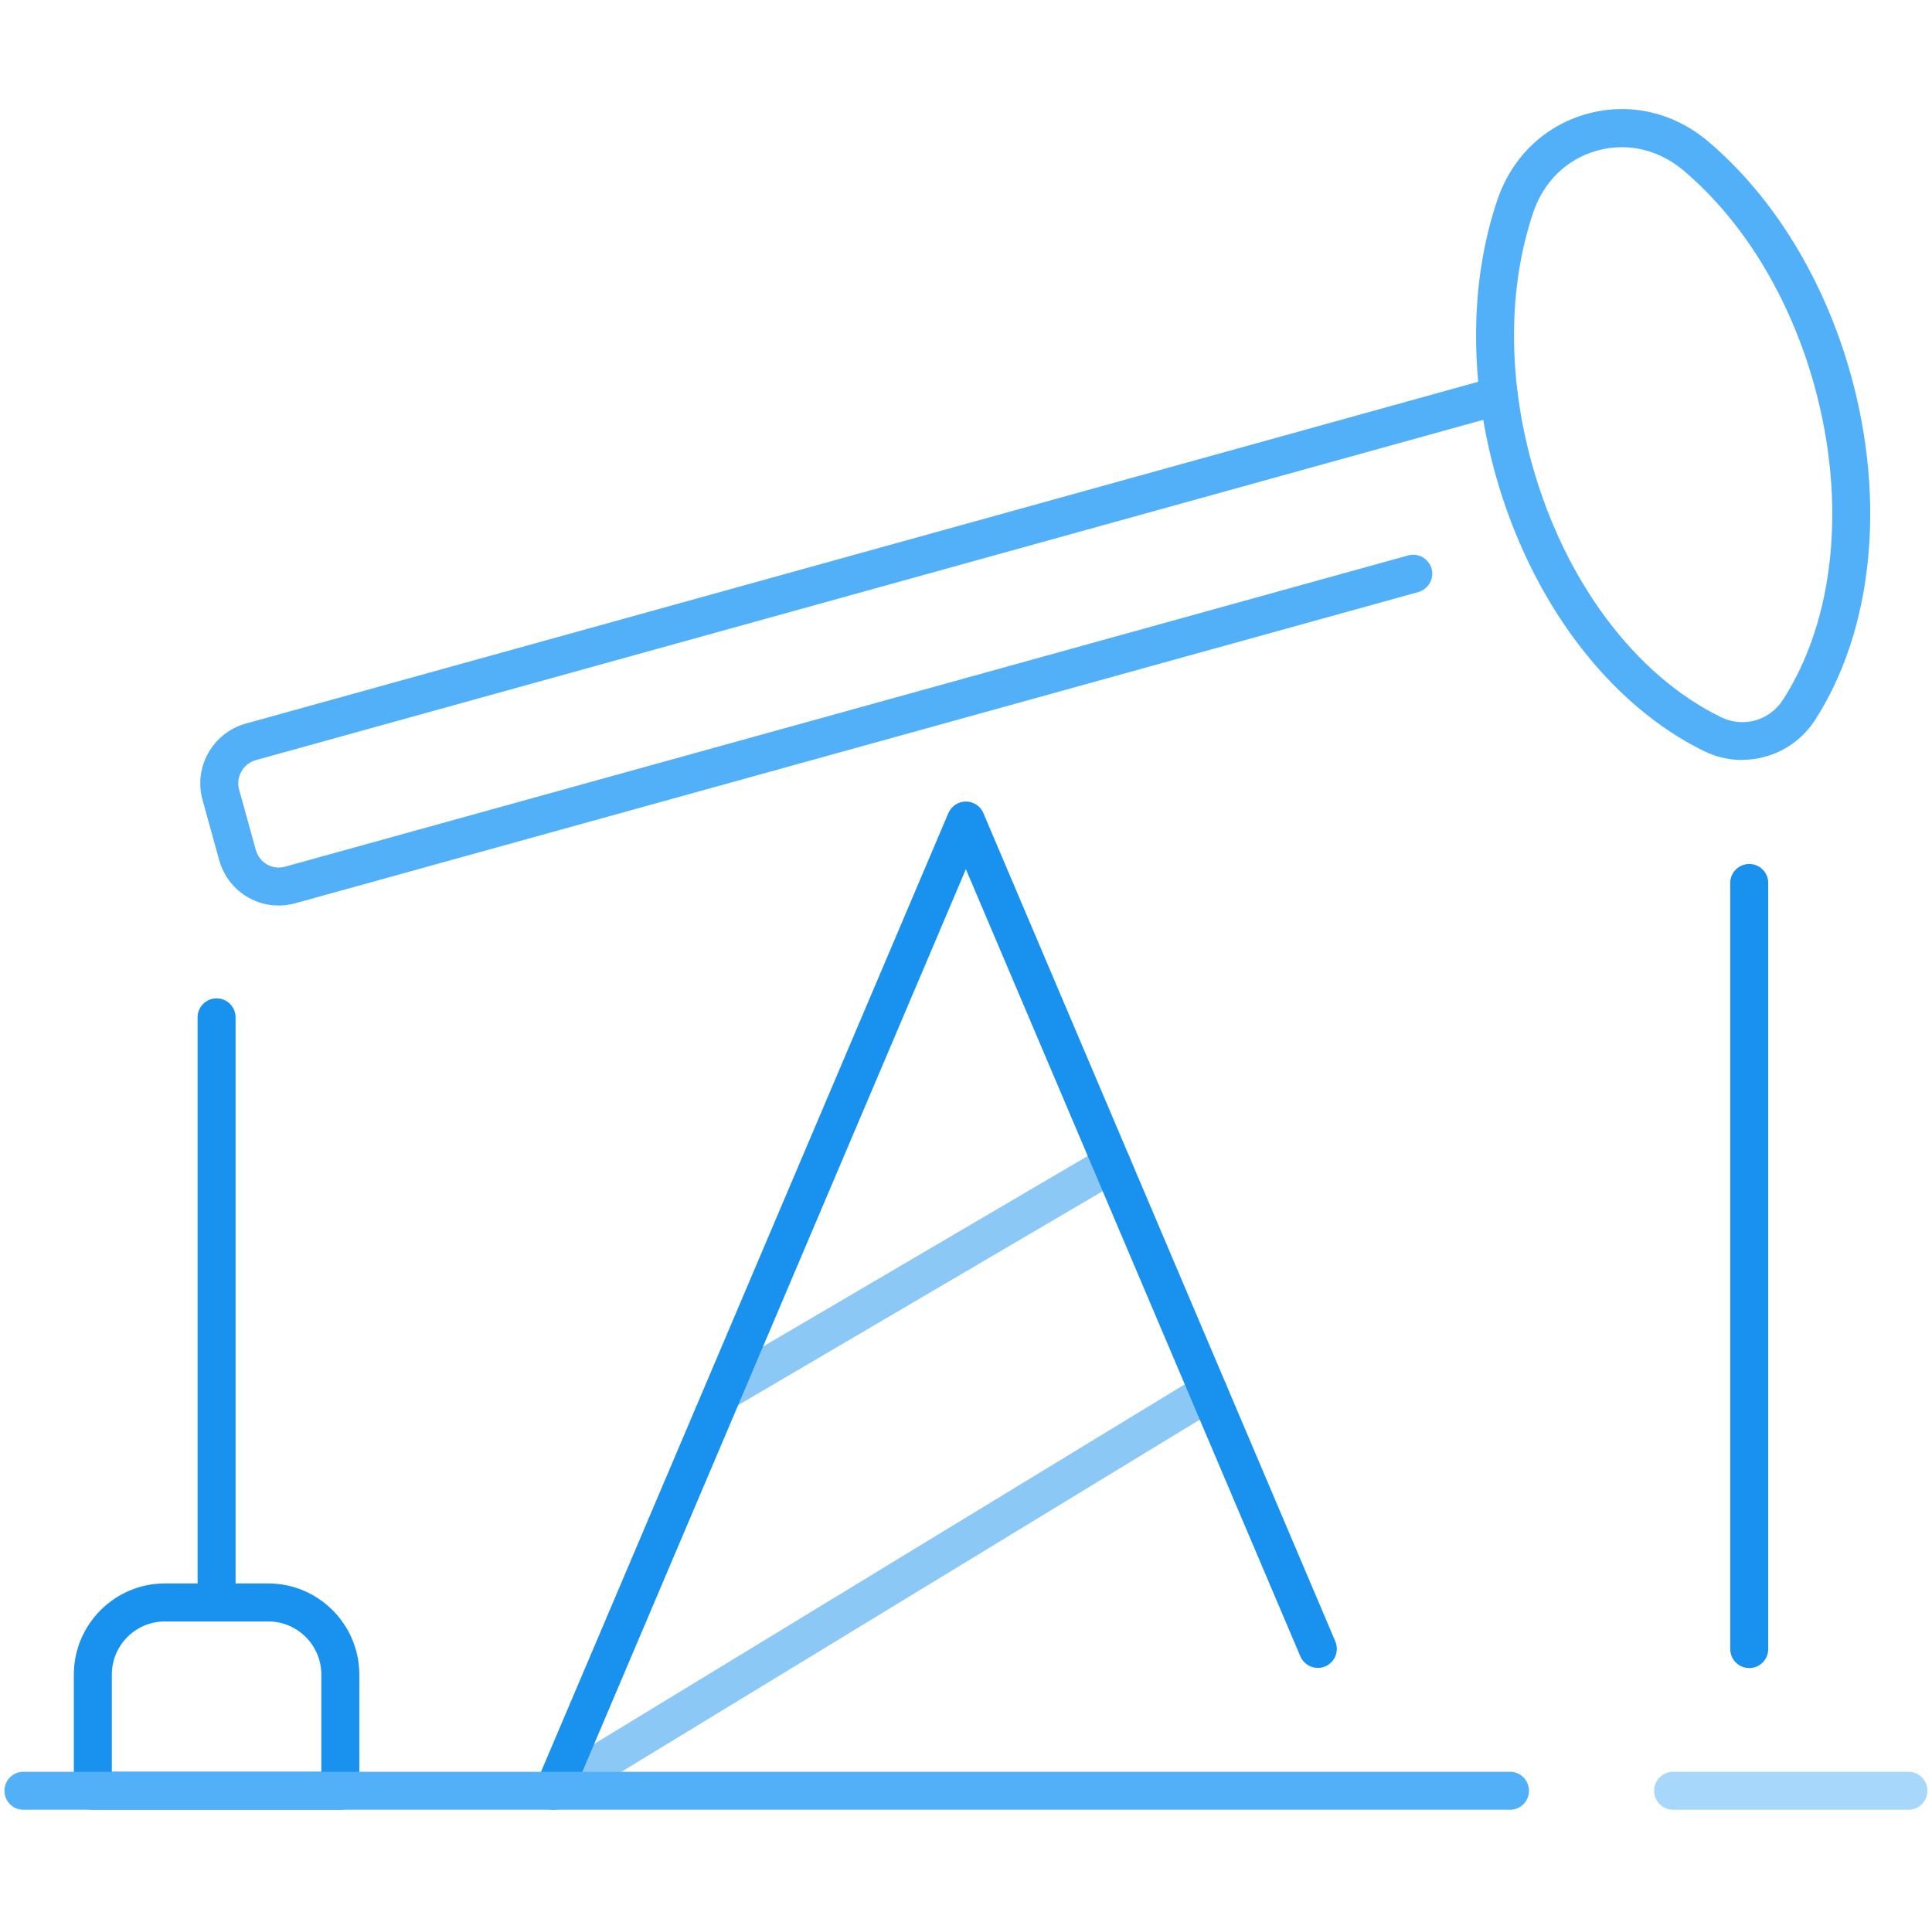
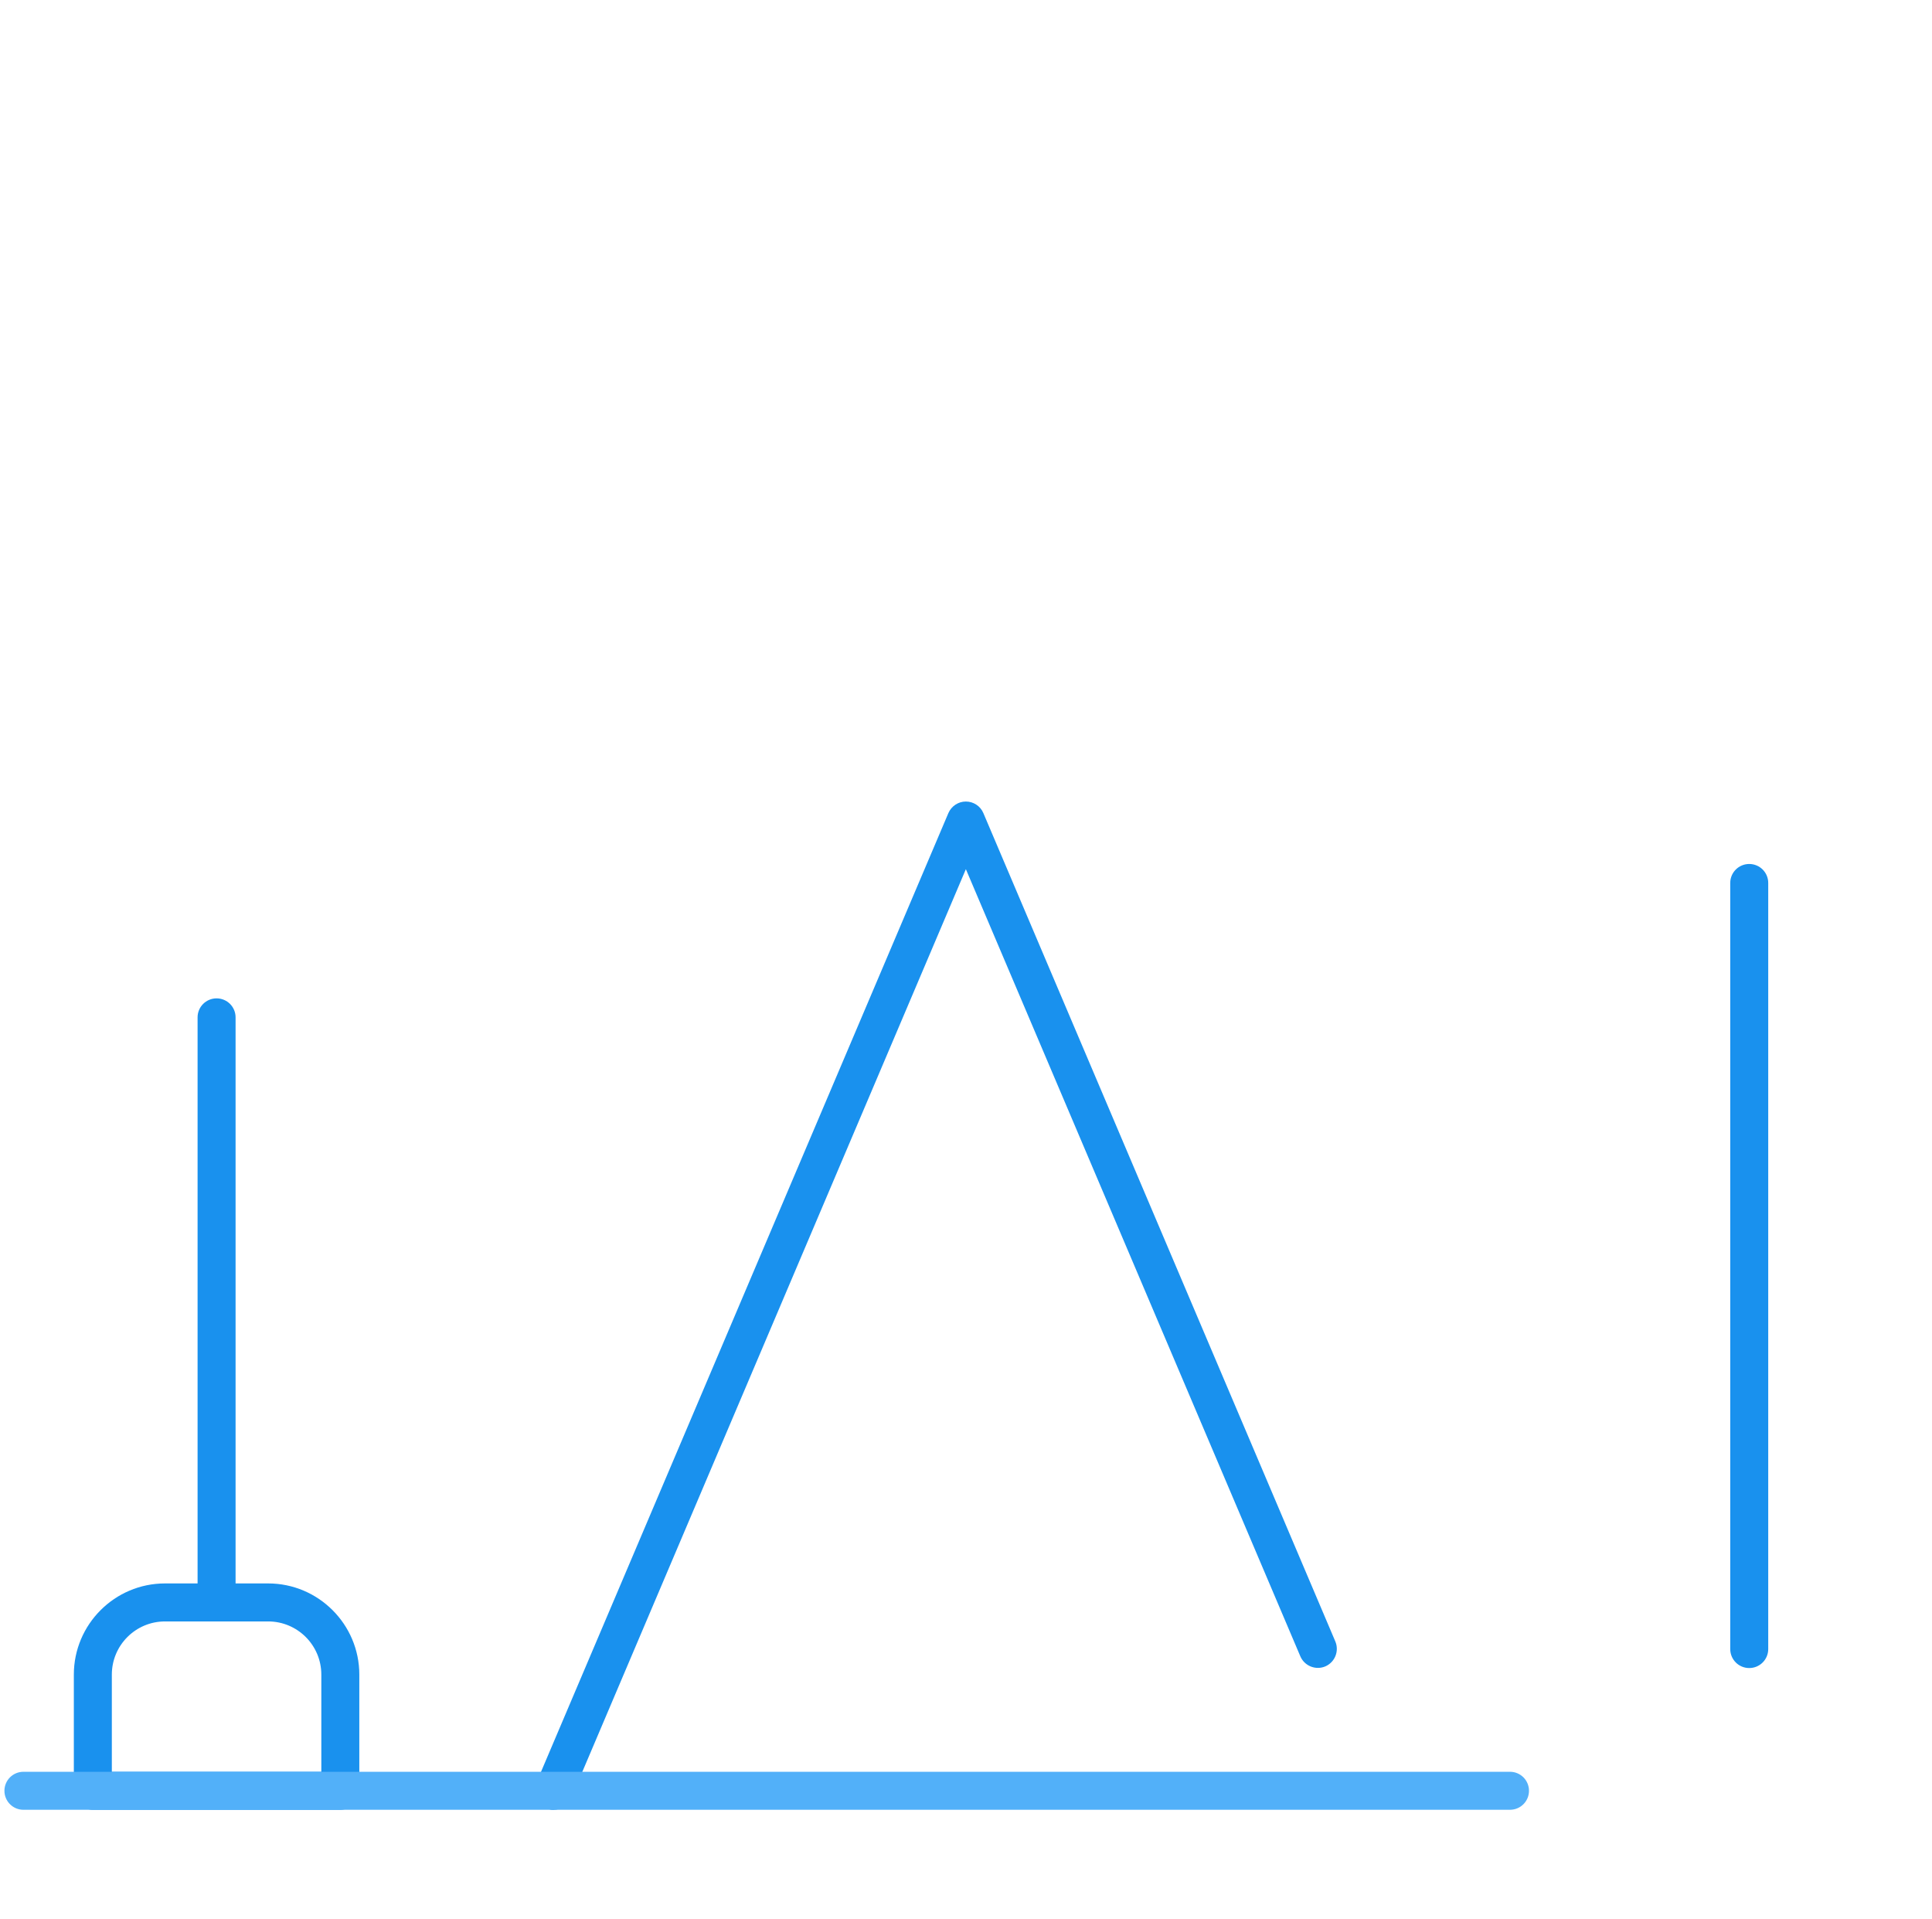
<svg xmlns="http://www.w3.org/2000/svg" id="Capa_53" data-name="Capa 53" viewBox="0 0 152.54 151.5">
  <defs>
    <style>
      .cls-1 {
        opacity: .5;
      }

      .cls-2 {
        fill: #52b0f9;
      }

      .cls-3 {
        fill: #1991ee;
      }
    </style>
  </defs>
  <g>
-     <path class="cls-2" d="M22,71.49c-.83,0-1.65-.21-2.39-.63-1.13-.64-1.95-1.69-2.3-2.94l-1.32-4.77c-.72-2.59,.81-5.29,3.4-6.02L117.94,29.8c.8-.22,1.62,.25,1.85,1.04,.22,.8-.25,1.62-1.04,1.85L20.2,60.01c-1,.28-1.6,1.33-1.32,2.33l1.32,4.77c.14,.48,.45,.89,.89,1.14,.44,.25,.94,.31,1.43,.17l88.66-24.57c.8-.22,1.62,.25,1.85,1.04,.22,.8-.25,1.62-1.04,1.85L23.32,71.31c-.44,.12-.88,.18-1.32,.18Z" />
-     <path class="cls-2" d="M137.54,60c-1.01,0-2.04-.23-3-.7-7.54-3.69-13.7-11.88-16.48-21.89-2.08-7.5-2.02-15.17,.16-21.62,1.15-3.39,3.73-5.87,7.08-6.8,3.35-.93,6.84-.13,9.57,2.18h0c5.19,4.4,9.19,10.95,11.27,18.45,2.78,10.02,1.71,20.2-2.85,27.25-1.3,2-3.49,3.12-5.75,3.12Zm-9.49-48.38c-.65,0-1.3,.09-1.95,.27-2.38,.66-4.21,2.43-5.04,4.87-1.99,5.88-2.03,12.93-.11,19.85,2.55,9.2,8.12,16.68,14.91,20,1.77,.87,3.84,.3,4.91-1.36,4.1-6.34,5.03-15.62,2.48-24.82-1.92-6.92-5.58-12.95-10.32-16.96h0c-1.43-1.21-3.14-1.85-4.88-1.85Z" />
-   </g>
+     </g>
  <path class="cls-3" d="M26.87,142.88H7.33c-.83,0-1.5-.67-1.5-1.5v-9.17c0-3.97,3.23-7.2,7.2-7.2h8.14c3.97,0,7.2,3.23,7.2,7.2v9.17c0,.83-.67,1.5-1.5,1.5Zm-18.04-3H25.37v-7.67c0-2.32-1.88-4.2-4.2-4.2H13.03c-2.32,0-4.2,1.88-4.2,4.2v7.67Z" />
  <path class="cls-3" d="M17.1,128.01c-.83,0-1.5-.67-1.5-1.5v-46.19c0-.83,.67-1.5,1.5-1.5s1.5,.67,1.5,1.5v46.19c0,.83-.67,1.5-1.5,1.5Z" />
  <path class="cls-3" d="M138.11,131.69c-.83,0-1.5-.67-1.5-1.5v-60.48c0-.83,.67-1.5,1.5-1.5s1.5,.67,1.5,1.5v60.48c0,.83-.67,1.5-1.5,1.5Z" />
  <g>
    <path class="cls-3" d="M43.71,142.88c-.2,0-.39-.04-.59-.12-.76-.32-1.12-1.2-.79-1.97l32.55-76.6c.24-.55,.78-.91,1.38-.91s1.15,.36,1.38,.91l27.79,65.4c.32,.76-.03,1.64-.79,1.97-.76,.32-1.64-.03-1.97-.79l-26.41-62.15-31.17,73.35c-.24,.57-.8,.91-1.38,.91Z" />
    <g class="cls-1">
-       <path class="cls-3" d="M57.1,111.39c-.51,0-1.02-.26-1.29-.74-.42-.71-.18-1.63,.53-2.05l30.69-18.01c.71-.42,1.63-.18,2.05,.53,.42,.71,.18,1.63-.53,2.05l-30.69,18.01c-.24,.14-.5,.21-.76,.21Z" />
-     </g>
+       </g>
    <g class="cls-1">
-       <path class="cls-3" d="M43.72,142.88c-.51,0-1-.26-1.28-.72-.43-.71-.21-1.63,.5-2.06l51.72-31.49c.71-.43,1.63-.21,2.06,.5,.43,.71,.21,1.63-.5,2.06l-51.72,31.49c-.24,.15-.51,.22-.78,.22Z" />
+       <path class="cls-3" d="M43.72,142.88c-.51,0-1-.26-1.28-.72-.43-.71-.21-1.63,.5-2.06l51.72-31.49l-51.72,31.49c-.24,.15-.51,.22-.78,.22Z" />
    </g>
  </g>
  <g>
    <g class="cls-1">
-       <path class="cls-2" d="M150.68,142.88h-18.58c-.83,0-1.5-.67-1.5-1.5s.67-1.5,1.5-1.5h18.58c.83,0,1.5,.67,1.5,1.5s-.67,1.5-1.5,1.5Z" />
-     </g>
+       </g>
    <path class="cls-2" d="M119.22,142.88H1.85c-.83,0-1.5-.67-1.5-1.5s.67-1.5,1.5-1.5H119.22c.83,0,1.5,.67,1.5,1.5s-.67,1.5-1.5,1.5Z" />
  </g>
</svg>